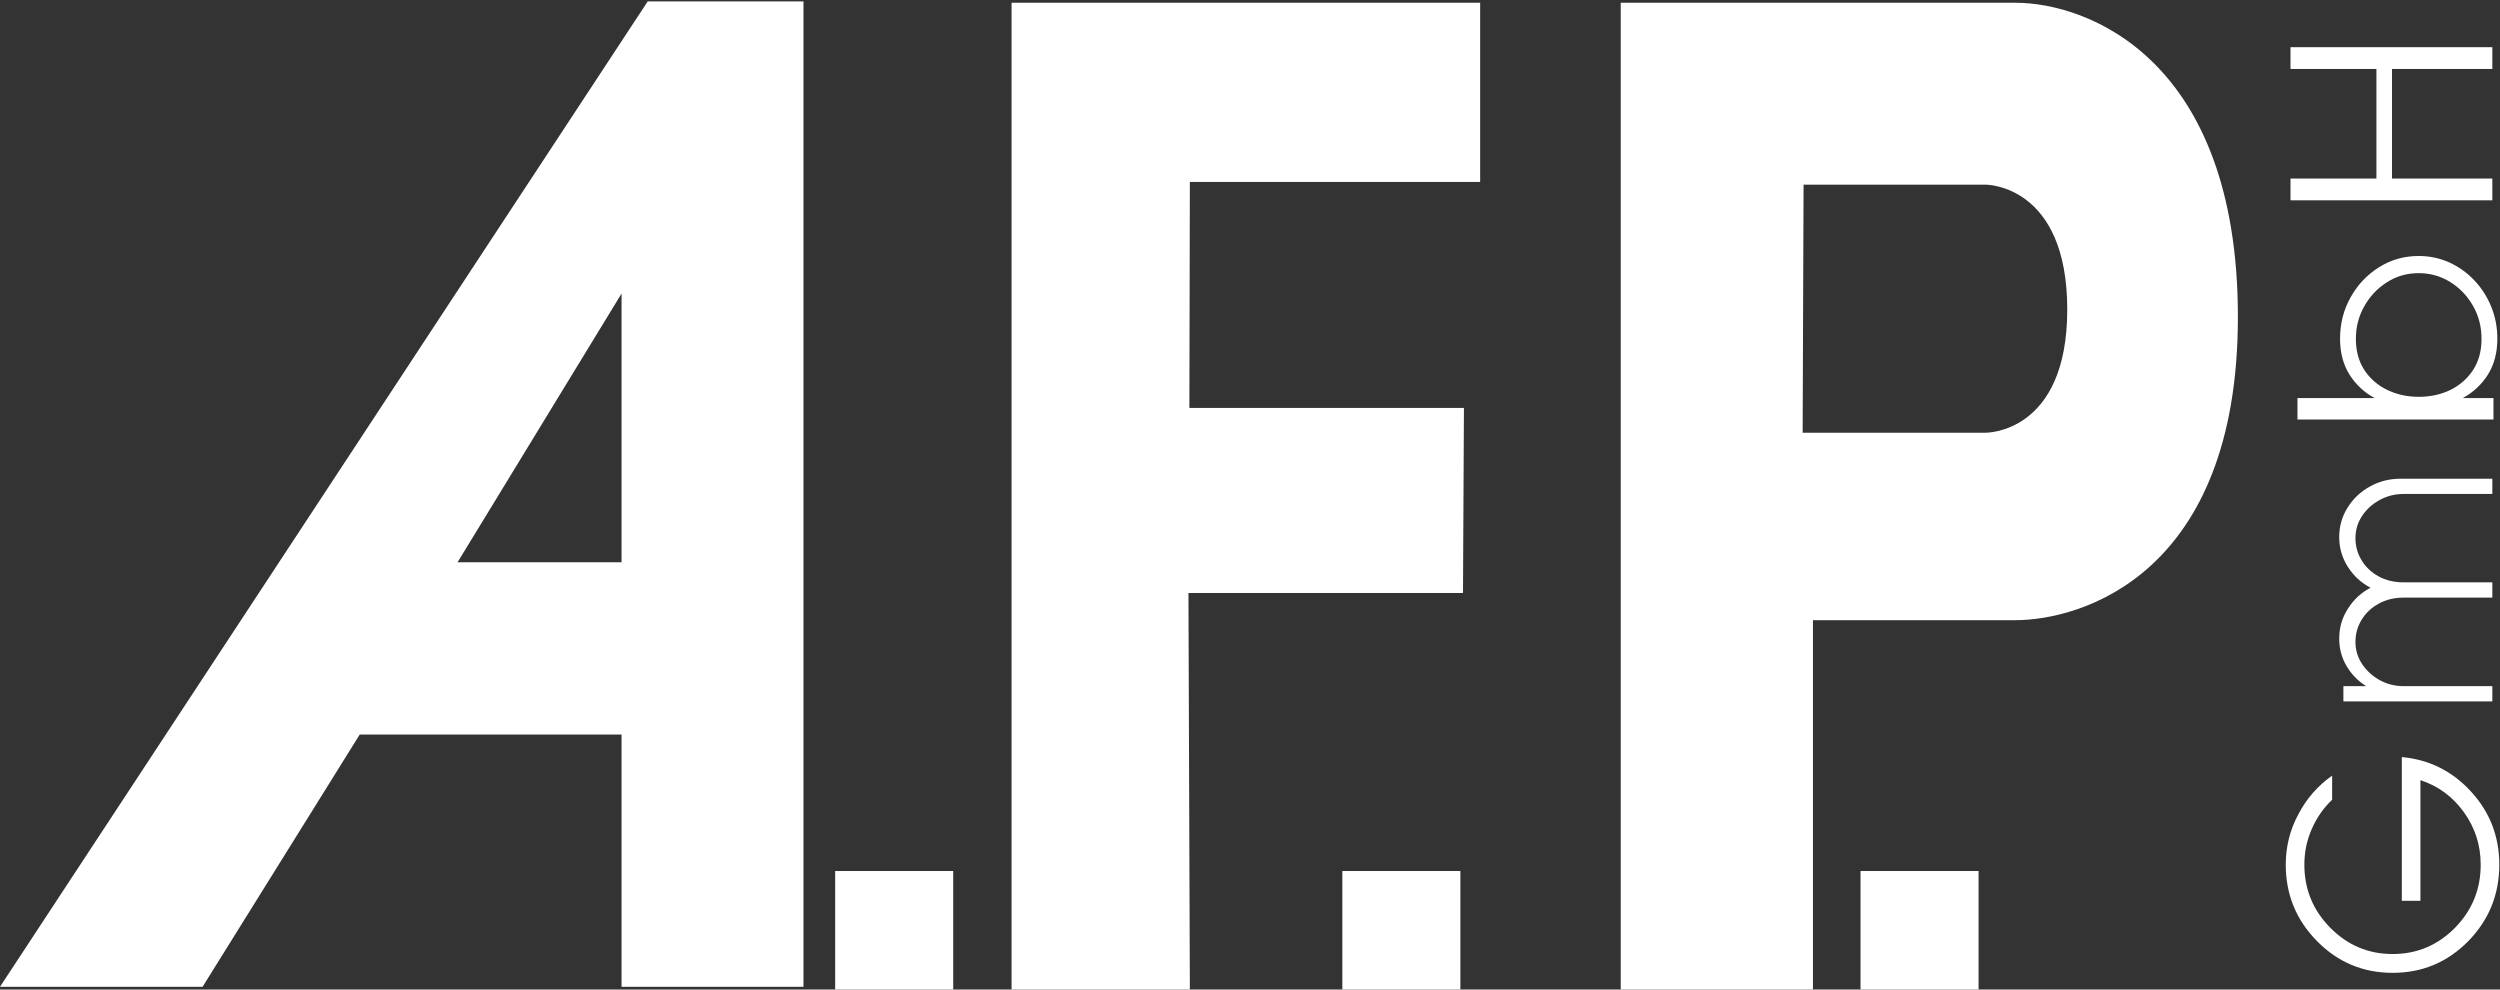
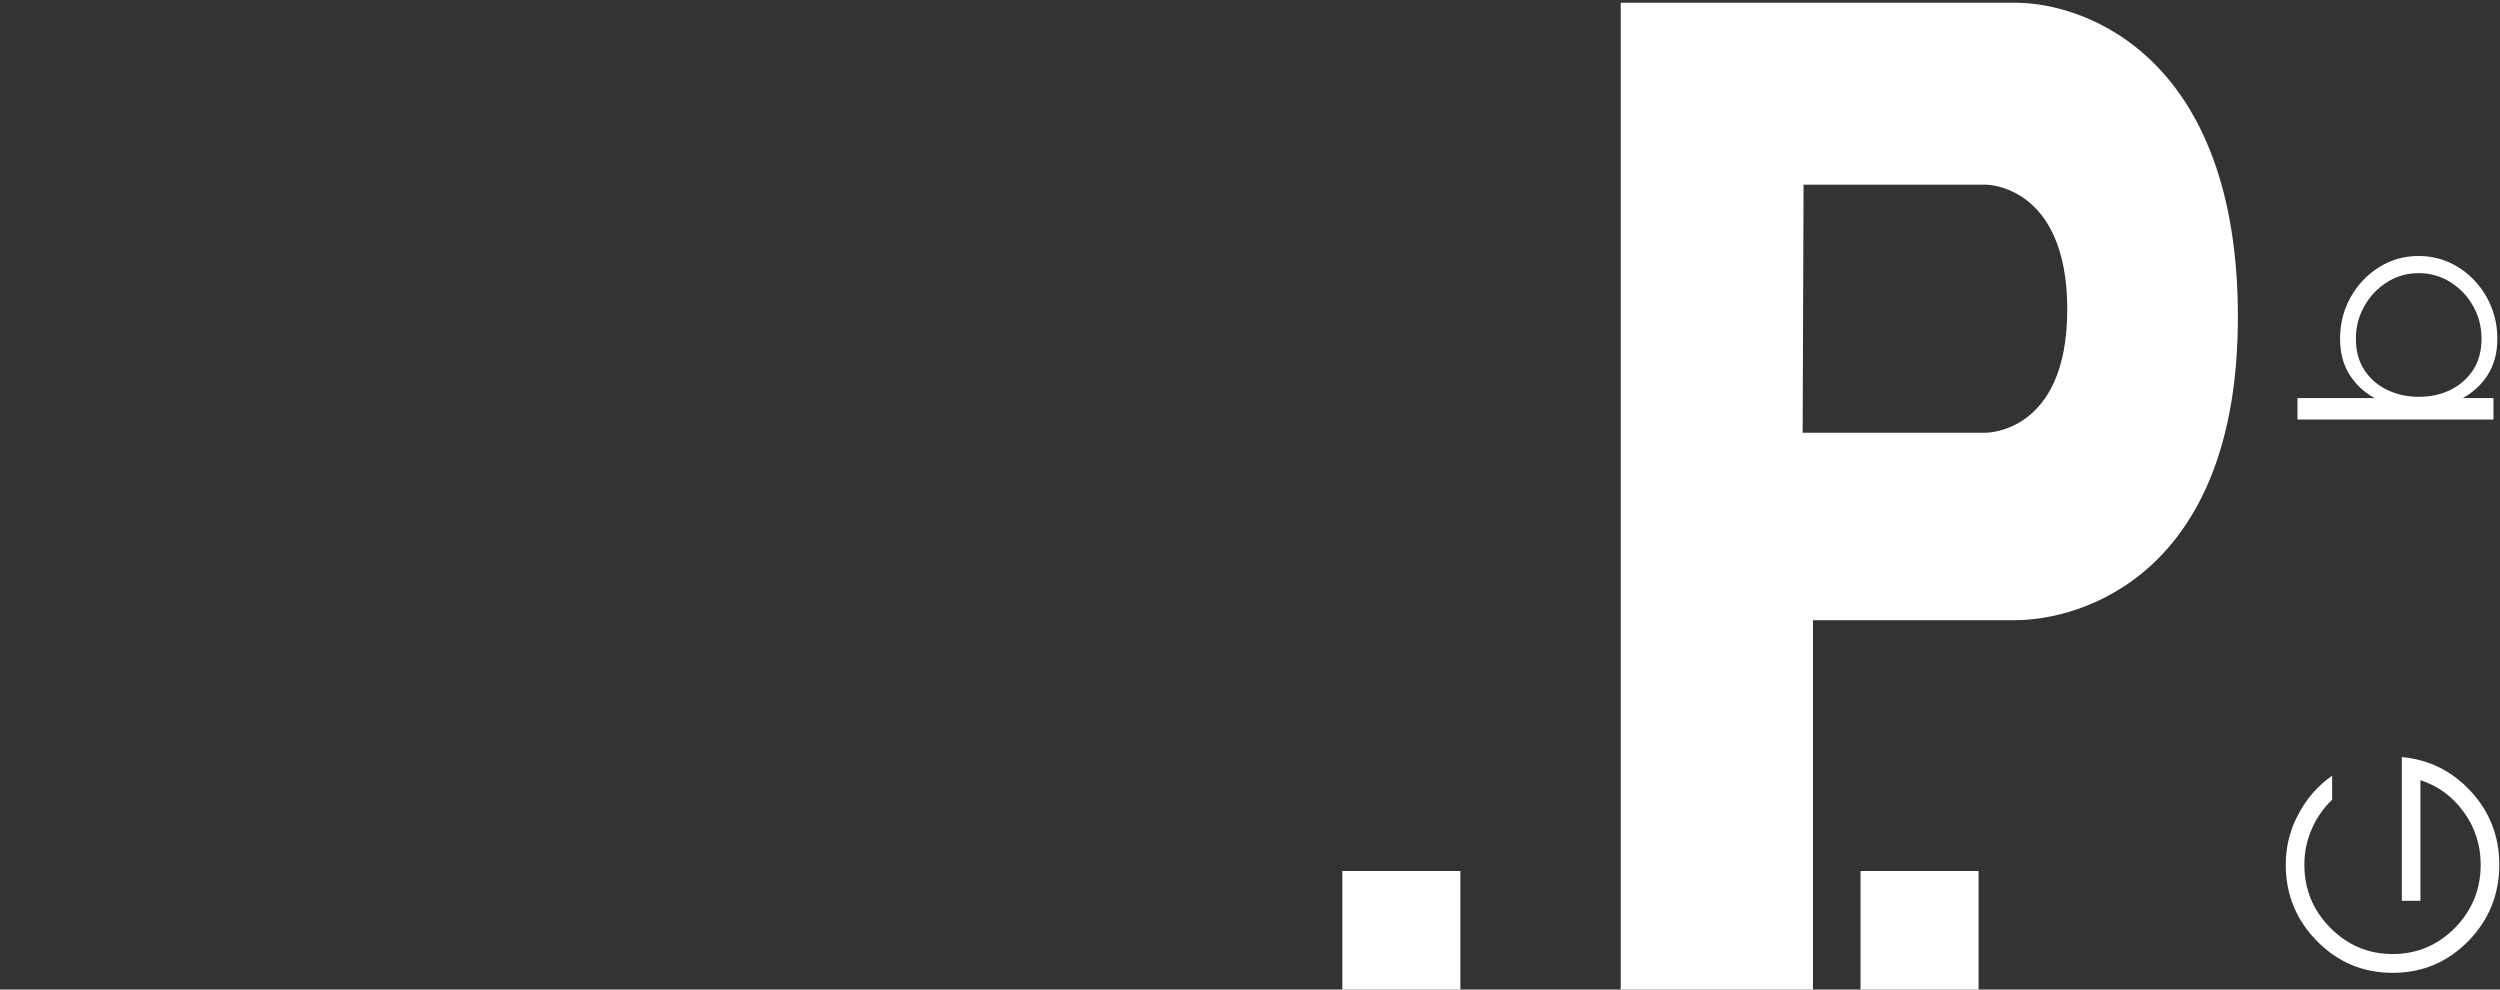
<svg xmlns="http://www.w3.org/2000/svg" width="907" height="359" viewBox="0 0 907 359" fill="none">
  <rect x="0" y="0" width="907" height="359" fill="#333333" stroke="none" />
-   <path d="M303 316H345.824V359H303V316Z" fill="white" />
  <path d="M731.153 1C757.5 1 811.907 21.473 811.907 114.986C811.907 208.5 755 225 731.153 225H657.741V359H588V1H731.153ZM654.333 67L654 157H720.231C720.352 157.002 750 157.455 750 112.273C750 67.105 720.7 67 720.564 67H654.333Z" fill="white" />
  <path d="M675 316H717.824V359H675V316Z" fill="white" />
  <path d="M878.131 326.819H871.382V274.672C881.332 275.569 889.729 279.768 896.573 287.269C903.354 294.705 906.744 303.52 906.744 313.713C906.744 324.547 902.973 333.81 895.432 341.503C887.891 349.132 878.765 352.946 868.055 352.946C857.345 352.946 848.219 349.132 840.678 341.503C833.073 333.81 829.271 324.547 829.271 313.713C829.271 307.174 830.792 301.084 833.834 295.443C836.812 289.737 840.9 285.057 846.096 281.403V290.154C842.928 293.167 840.456 296.725 838.682 300.827C836.907 304.866 836.02 309.161 836.02 313.713C836.02 322.624 839.157 330.253 845.431 336.599C851.705 342.946 859.246 346.119 868.055 346.119C876.864 346.119 884.405 342.946 890.679 336.599C896.89 330.253 899.995 322.624 899.995 313.713C899.995 306.661 897.967 300.315 893.911 294.673C889.855 289.032 884.595 285.153 878.131 283.038V326.819Z" fill="white" />
-   <path d="M904.219 254.472H850.182V248.939H858.45C855.46 247.06 853.082 244.618 851.317 241.612C849.552 238.606 848.669 235.293 848.669 231.672C848.669 227.71 849.714 224.106 851.804 220.861C853.857 217.582 856.595 215.037 860.017 213.227C856.595 211.417 853.857 208.889 851.804 205.644C849.714 202.399 848.669 198.795 848.669 194.833C848.669 190.939 849.678 187.387 851.695 184.176C853.677 180.965 856.361 178.42 859.747 176.542C863.133 174.629 866.88 173.673 870.987 173.673H904.219V179.206H872.067C868.933 179.206 866.051 179.923 863.421 181.358C860.756 182.793 858.612 184.722 856.991 187.148C855.37 189.573 854.559 192.271 854.559 195.243C854.559 198.181 855.316 200.879 856.829 203.338C858.306 205.763 860.359 207.693 862.989 209.128C865.619 210.563 868.645 211.28 872.067 211.28H904.219V216.813H872.067C868.645 216.813 865.619 217.548 862.989 219.017C860.359 220.451 858.306 222.381 856.829 224.806C855.316 227.231 854.559 229.93 854.559 232.902C854.559 235.839 855.37 238.521 856.991 240.946C858.612 243.371 860.756 245.318 863.421 246.787C866.051 248.221 868.933 248.939 872.067 248.939H904.219V254.472Z" fill="white" />
  <path d="M848.973 122.901C848.973 117.382 850.254 112.359 852.817 107.83C855.379 103.263 858.826 99.628 863.157 96.926C867.452 94.224 872.235 92.873 877.504 92.873C881.439 92.873 885.138 93.653 888.603 95.213C892.032 96.774 895.064 98.943 897.699 101.721C900.297 104.462 902.337 107.64 903.816 111.255C905.296 114.871 906.036 118.753 906.036 122.901C906.036 127.963 904.881 132.32 902.571 135.974C900.261 139.589 897.229 142.406 893.476 144.423H904.629V152.21L833.52 152.21V144.423L861.533 144.423C857.779 142.406 854.748 139.589 852.438 135.974C850.128 132.32 848.973 127.963 848.973 122.901ZM900.297 122.958C900.297 118.543 899.269 114.547 897.211 110.97C895.154 107.354 892.411 104.481 888.982 102.349C885.517 100.18 881.691 99.095 877.504 99.095C873.245 99.095 869.402 100.199 865.973 102.407C862.508 104.614 859.765 107.525 857.743 111.141C855.722 114.718 854.712 118.657 854.712 122.958C854.712 127.335 855.74 131.102 857.798 134.261C859.855 137.382 862.616 139.78 866.081 141.454C869.546 143.129 873.354 143.966 877.504 143.966C881.763 143.966 885.607 143.129 889.036 141.454C892.465 139.742 895.208 137.325 897.266 134.204C899.287 131.045 900.297 127.297 900.297 122.958Z" fill="white" />
-   <path d="M830.995 25.022V17.123H904.219V25.022H867.816V64.775H904.219V72.673H830.995V64.775H862.167V25.022H830.995Z" fill="white" />
-   <path d="M367 359V1.004L537 1V66L431.68 66.004L431.508 148H531.115L530.777 215.129H431.17L431.68 359H367Z" fill="white" />
  <path d="M487 316H529.824V359H487V316Z" fill="white" />
-   <path d="M291.5 358H225.5V266.5H130.5L73.5 358H0L235 0.5H291.5V358ZM166 204H225.5V106.5L166 204Z" fill="white" />
</svg>